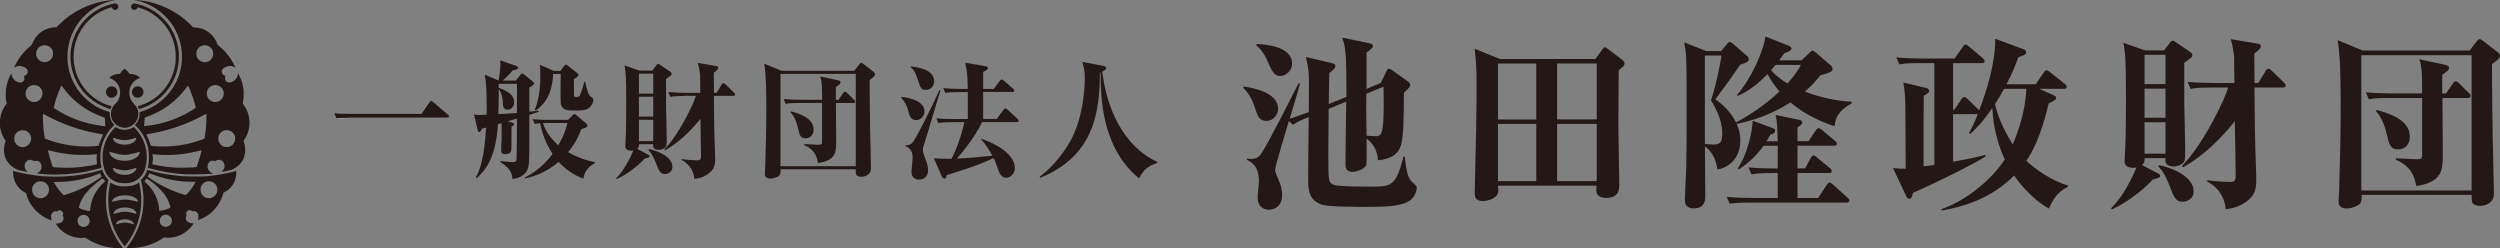
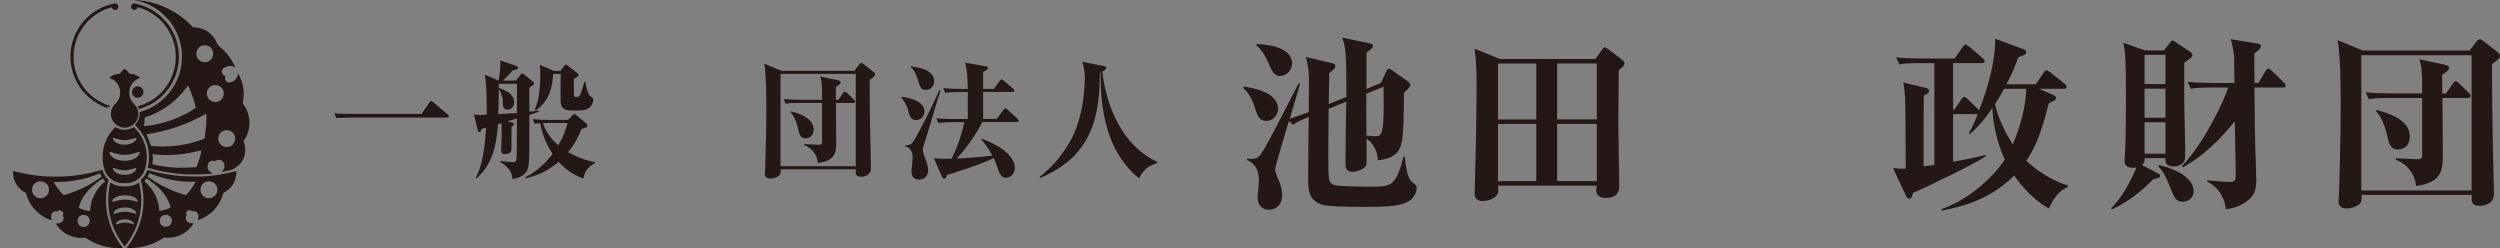
<svg xmlns="http://www.w3.org/2000/svg" id="_レイヤー_1" data-name="レイヤー 1" width="428.68" height="42.56" viewBox="0 0 428.68 42.56">
  <rect x="0" y="0" width="428.68" height="42.56" fill="#808080" stroke="none" />
  <defs>
    <style>
      .cls-1 {
        fill: #231815;
      }

      .cls-1, .cls-2 {
        stroke-width: 0px;
      }

      .cls-2 {
        fill: #fff;
      }
    </style>
  </defs>
  <path class="cls-2" d="m72.17,19.57l1.34-1.93c.15-.22.22-.29.37-.29.11,0,.18.07.4.24l2.42,2.07c.11.09.22.18.22.33,0,.2-.18.24-.33.24h-16.51c-1.34,0-1.82.04-2.37.13l-.35-.92c1.03.09,2.07.13,3.12.13h11.7Z" />
  <g>
    <g>
      <path class="cls-1" d="m72.21,19.55l1.35-1.95c.15-.22.22-.29.38-.29.11,0,.18.07.4.24l2.43,2.08c.11.09.22.18.22.33,0,.2-.18.24-.33.24h-16.6c-1.35,0-1.84.04-2.39.13l-.35-.93c1.04.09,2.08.13,3.14.13h11.76Z" />
      <path class="cls-1" d="m88.43,13.84l.77-.95c.09-.11.22-.29.33-.29s.29.13.38.2l1.39,1.13c.11.09.29.24.29.4,0,.2-.53.51-.82.69v4.13c1.04-.11,1.19-.13,1.57-.18v.22c-.18.07-1.33.44-1.57.51v4.44c0,4.22-.07,4.86-.73,5.57-.71.77-1.81.95-2.17.99-.07-.69-.15-1.77-2.08-2.92v-.18c.82.11,1.72.2,2.1.2s.6-.07.66-.38c.09-.4.09-6.28.09-7.1-.22.07-1.35.42-1.59.49l.71.18c.24.07.38.22.38.33,0,.09-.04.18-.42.38l-.02,3.65c0,.46,0,1.08-1.13,1.08-.55,0-.64-.27-.64-.8,0-.09.09-1.81.09-2.17,0-.33-.02-1.97-.02-2.34l-.62.18c-.33,5.57-2.03,7.83-3.65,9.26l-.15-.11c.69-1.26,1.46-3.23,1.77-8.58-.13.04-.64.18-.73.2-.07.2-.2.57-.46.57-.11,0-.2-.09-.24-.31l-.64-2.72c.33.07.49.11.82.11.38,0,.64-.02,1.35-.07,0-.33.09-4.91-.33-6.85l2.37,1.02c.13-.71.38-2.12.29-3.47l2.79.97c.15.07.27.18.27.29,0,.18-.2.38-.93.44-.49.64-.97,1.11-1.7,1.77h2.25Zm-2.92.53v.69c1.02.38,2.65.97,2.65,2.5,0,.49-.31,1.24-1.11,1.24-.84,0-.84-.75-.84-1.35,0-.77-.31-1.68-.69-2.19,0,.64.02,1.97-.07,4.31,2.32-.13,2.61-.15,3.18-.2.02-.62.02-4.69.02-5h-3.16Zm5.81,6.06c1.04.11,2.1.13,3.14.13h2.94l.73-.73c.11-.11.24-.27.35-.27.13,0,.27.11.35.2l1.66,1.37c.09.07.22.22.22.4,0,.27-.09.31-1.02.6-.51,1.35-1.15,2.61-2.28,3.96,2.1,1.19,3.82,1.57,4.62,1.72v.15c-1.55.86-1.77,1.72-2.01,2.67-.91-.35-2.54-1.04-4.24-2.87-2.37,2.06-4.8,2.63-5.77,2.85l-.04-.15c1.08-.55,2.98-1.66,4.78-4.05-1.61-2.52-1.99-4.58-2.12-5.28-.35.02-.6.04-.95.11l-.35-.82Zm4.8-8.29l.64-.86c.04-.07.15-.2.29-.2.09,0,.15.04.35.2l1.59,1.26c.09.07.22.18.22.33,0,.27-.73.64-.8.69,0,.29-.02,2.7.02,2.87.07.18.2.2.4.2.4,0,.51-.11.64-.35.11-.22.46-1.17.73-2.26h.15c.02.13.4,2.03.77,2.39.07.07.38.29.44.33.13.13.18.27.18.4,0,.4-.29.95-.57,1.22-.46.46-.97.6-2.56.6-1.35,0-2.21-.04-2.45-1.17-.07-.35-.04-4.29-.02-5.11h-1.3c-.13,4.02-1.99,5.55-2.96,6.26l-.2-.11c.95-2.08.97-4.95.97-5.97s-.02-1.3-.09-1.75l2.39,1.04h1.17Zm-2.06,8.95c-.27,0-.35.02-.95.02.26.88.97,2.39,2.63,3.8.99-1.7,1.26-2.65,1.57-3.82h-3.25Z" />
-       <path class="cls-1" d="m111.84,12.1l.73-.93c.09-.11.15-.2.29-.2.09,0,.15.04.29.13l1.77,1.19c.11.09.24.18.24.38,0,.22-.11.29-.95.88v4.84s.11,4.4.11,5.24c0,1.3,0,1.46-.38,1.75-.13.09-.49.31-.95.31-1.06,0-1.02-.62-.97-.97h-2.45c0,.33.02.51-.31.8l1.92,1.02c.11.07.2.11.2.24s0,.24-.84.42c-1.24,1.35-3.21,2.81-4.78,3.49l-.13-.11c.77-.8,1.72-1.86,2.98-4.78-.13.02-1.39.24-1.39-.75,0-.29.09-1.55.09-1.81.07-1.99.07-4.05.07-5.79,0-4.4-.07-4.82-.29-6.23l2.52.88h2.23Zm-2.28.53v3.43h2.45v-3.43h-2.45Zm0,3.96v3.4h2.45v-3.4h-2.45Zm0,3.94v3.67h2.45v-3.67h-2.45Zm1.72,5.02c1.64.35,4.02,1.37,4.02,3.07,0,.82-.73,1.22-1.28,1.22-.8,0-1.02-.53-1.48-1.72-.64-1.66-1.04-2.08-1.37-2.41l.11-.15Zm6.06-9.09c-1.46,0-1.95.07-2.39.15l-.35-.82c1.04.09,2.1.13,3.14.13h2.34c-.02-.49-.02-2.67-.04-3.12-.02-.09-.07-.99-.4-2.01l3.18.53c.22.04.35.11.35.29,0,.35-.66.77-.77.86,0,.18,0,.51.02,3.45h.46l.82-1.37c.13-.22.22-.29.35-.29.15,0,.29.13.4.24l1.39,1.35c.2.2.22.24.22.35,0,.2-.13.24-.33.24h-3.32c.04,5.04.07,5.59.11,7.32.02.53.11,2.92.11,3.4,0,1.19-.15,1.92-1.19,2.65-.24.18-1.08.75-2.39.86-.02-.84-.53-2.41-2.17-3.23l.02-.15c1.7.2,2.59.2,2.67.2.6,0,.64-.29.64-.84,0-.86-.09-5.46-.11-6.28-.51.66-2.81,3.58-6.04,5.39l-.15-.13c2.63-2.67,5.06-7.94,5.42-9.2h-2.01Z" />
      <path class="cls-1" d="m146.5,12.14l.77-1.02c.09-.11.27-.33.42-.33.11,0,.35.18.44.24l1.7,1.33c.09.07.22.22.22.38,0,.29-.29.51-.93.97,0,2.59.02,6.76.18,12.89,0,.38.04,2.01.04,2.32,0,1.3-1.46,1.39-1.55,1.39-1.06,0-1.06-.44-1.06-1.04v-.24h-12.89c.02.2.09.75-.22,1.06-.29.29-.99.53-1.5.53-.93,0-.97-.55-.97-.84,0-.2.07-1.13.07-1.28.09-3.21.18-6.43.18-9.64,0-2.14,0-5.99-.35-7.94l2.94,1.22h12.51Zm-12.67.53v15.83h12.91v-15.83h-12.91Zm9.93,4.47l.77-1.13c.15-.24.24-.29.35-.29s.22.07.4.24l1.15,1.13c.13.11.2.22.2.33,0,.2-.18.24-.33.24h-2.96c0,1.06.04,5.68.04,6.63,0,1.68,0,3.23-3.12,3.67-.09-.6-.33-2.26-2.37-3.07v-.18c.4,0,2.06.11,2.41.11.66,0,.66-.09.66-.71v-6.46h-3.85c-1.35,0-1.84.04-2.39.15l-.35-.82c1.04.09,2.08.13,3.14.13h3.45v-1.02c0-2.1-.18-2.56-.33-2.98l3.01.64c.09.02.49.11.49.35,0,.29-.24.46-.8.82v2.19h.42Zm-8.14,1.95c1.17.31,3.89,1.06,3.89,3.1,0,.86-.49,1.53-1.39,1.53s-1.04-.66-1.28-1.7c-.42-1.79-1.02-2.48-1.28-2.79l.07-.13Z" />
      <path class="cls-1" d="m154.54,16.61c1.3.09,3.98.71,3.98,2.48,0,.84-.66,1.5-1.41,1.5-.71,0-1.08-.4-1.3-1.35-.27-1.13-.62-1.72-1.26-2.48v-.15Zm6.74-1.11c-.49,1.41-2.32,7.76-2.76,9.02-.2.57-.27.84-.27,1.17,0,.38.11.69.27,1.13.51,1.35.62,1.72.62,2.39,0,1.15-.84,1.59-1.57,1.59-.6,0-1.28-.33-1.28-1.37,0-.35.2-2.01.2-2.34,0-.44,0-1.59-1.26-2.03v-.13c.6-.04.93-.07,1.33-.6.77-1,3.69-6.96,4.51-8.87l.22.04Zm-5.08-4.11c.93.11,3.98.44,3.98,2.54,0,.66-.46,1.48-1.39,1.48-.86,0-.95-.29-1.46-1.88-.33-1.04-.64-1.55-1.15-1.99l.02-.15Zm14.72,9.02l1.11-1.55c.11-.13.2-.27.35-.27.11,0,.31.15.4.22l1.68,1.55c.13.13.22.24.22.35,0,.2-.2.22-.35.22h-5.92c-.57,1.26-2.32,4.09-4.36,6.26,1.39-.04,4.31-.29,6.12-.49-.24-.46-1.22-2.12-1.92-2.76l.02-.15c1.95.64,5.75,2.43,5.75,5.06,0,.95-.8,1.64-1.5,1.64-.88,0-1.24-1.02-1.35-1.37-.51-1.44-.51-1.46-.8-2.03-2.19,1.15-6.92,2.61-8.05,2.94-.04.33-.09.6-.4.6-.2,0-.33-.18-.42-.35l-1.37-3.16c.99.11,1.72.13,3.03.11,1.26-2.45,1.97-5.15,2.19-6.28h-2.06c-1.35,0-1.84.07-2.39.15l-.35-.82c1.04.11,2.08.13,3.14.13h2.26v-4.62h-1.46c-1.35,0-1.84.04-2.39.15l-.38-.82c1.06.09,2.1.13,3.16.13h1.06c-.04-2.34-.11-3.05-.44-4.49l3.52.6c.33.07.38.18.38.31,0,.2-.29.42-.82.66v2.92h1.81l1.02-1.35c.13-.15.24-.27.33-.27.11,0,.2.04.42.24l1.55,1.33s.22.18.22.33c0,.2-.18.24-.33.24h-5.02v4.62h2.34Z" />
      <path class="cls-1" d="m198.46,27.91c-1.26.49-2.23.86-3.14,2.67-6.59-5.33-6.59-14.44-6.59-18.17l-.13.07c-.07,6.1-.62,14.1-10.21,18l-.13-.18c2.65-1.9,4.44-4.71,5.08-5.77,2.67-4.49,2.67-10.59,2.67-11.08,0-1.55-.29-2.43-.42-2.85l3.69.73c.2.04.42.11.42.29,0,.29-.38.51-.69.66.75,6.3,3.6,12.8,9.44,15.48v.15Z" />
      <path class="cls-1" d="m213.27,14.84c1.26.19,5.89.87,5.89,3.85,0,.84-.71,2.04-2.01,2.04-1.1,0-1.46-.71-1.78-1.72-.62-1.78-.94-2.72-2.2-3.95l.1-.23Zm23.51-.65l.97-2.01c.1-.23.23-.39.36-.39s.19-.03.65.29l2.56,1.81c.36.26.49.45.49.68,0,.29-.1.42-1.07,1.33,0,.87-.06,5.28-.13,6.25-.23,2.91-.36,4.89-4.34,5.34,0-.36-.06-2.36-1.94-3.72,0,1.49.03,4.21-.03,4.44-.23.84-1.78,1.26-2.36,1.26-1.23,0-1.23-.87-1.23-1.42,0-1.68.1-8.81.13-10.62l-3.01,1.23c-.06,5.67-.06,6.28-.06,8.19,0,4.05,0,4.47.97,4.86.75.29,5.31.29,6.32.29,3.43,0,4.31,0,5.6-5.15h.23c.16,1.59.36,3.53,1.17,4.28.78.68.87.78.87,1.1,0,.29-.16,1.33-1.04,2.04-1.33,1.07-3.89,1.2-7.38,1.2-1.68,0-6.83.03-7.97-.42-1.85-.71-2.23-2.01-2.23-4.11,0-1.55.06-9.17.1-10.88-1.2.49-1.91.81-2.72,1.33l-.68-.65c-.39,1.36-2.36,7.74-2.36,8.32,0,.52.39,1.33.58,1.75.42.94.62,1.78.62,2.56,0,1.98-1.26,2.59-2.27,2.59-.49,0-1.94-.16-1.94-2.23,0-.23.23-2.2.23-2.59,0-1.68-.39-2.95-2.04-3.72v-.23c.26.03.45.06.71.06,1.07,0,1.46-.49,1.81-1.04,1.3-1.94,5.83-10.98,6.32-11.92h.26c-.19.87-1.52,5.12-1.78,6.06,1.13-.36,1.33-.42,3.27-1.13,0-.74.03-4.31.03-5.08,0-1.65-.06-2.4-.52-4.37l4.53,1.07c.19.03.52.19.52.49,0,.36-.32.62-1.04,1.2l-.1,5.31,3.04-1.23c0-7.68-.16-8.62-.74-10.17l4.76,1c.26.06.52.16.52.45,0,.26-.1.36-1.1,1.13v6.22l2.49-1.04Zm-21.34-6.64c1.17.03,6.12.29,6.12,3.34,0,1.23-1.07,2.14-2.04,2.14-1.07,0-1.42-.84-2.23-2.69-.1-.23-.68-1.55-1.85-2.56v-.23Zm18.85,8.52c-.03,2.66-.03,3.11.03,7.19.16.03,1.39.1,1.52.1.91,0,1.43,0,1.43-5.41,0-.87-.03-2.4-.03-3.08l-2.95,1.2Z" />
      <path class="cls-1" d="m273.57,10.11l1.17-1.62c.13-.19.29-.39.45-.39s.39.23.55.32l2.4,1.81c.13.1.42.36.42.62,0,.36-.1.45-1,1.2-.03,3.04-.06,8.16-.06,9.49,0,1.59.16,8.62.16,10.07,0,.84,0,2.33-2.33,2.33-.87,0-1.62-.36-1.62-1.39,0-.19.03-.52.06-.71h-16.91c.03.36.1.91.03,1.17-.16.81-1.43,1.46-2.66,1.46-.87,0-1.36-.39-1.36-1.3,0-.29.23-10.2.26-11.6.03-2.17.06-4.37.06-6.57,0-3.34-.03-3.63-.32-6.64l4.31,1.75h16.39Zm-16.71.78v9.59h6.57v-9.59h-6.57Zm0,10.36v9.81h6.57v-9.81h-6.57Zm16.94-.78v-9.59h-6.8v9.59h6.8Zm0,10.59v-9.81h-6.8v9.81h6.8Z" />
-       <path class="cls-1" d="m295.13,8.75l1-1.2c.16-.19.29-.36.49-.36.16,0,.39.19.65.42l2.33,2.01c.16.13.26.36.26.55,0,.39-.29.52-1.49.94-1.62,2.4-2.72,3.89-4.24,5.93,1.49,1,2.72,2.33,3.56,3.95,2.85-1.52,5.47-3.43,7.45-5.31-.84-1-1.49-1.88-2.07-2.98-1.39,1.42-2.85,2.75-5.12,3.76l-.1-.19c2.3-2.56,4.6-7.55,4.86-10.01l4.02,1.59c.19.06.45.26.45.42,0,.36-.29.52-1.23.87-.29.42-.52.75-.87,1.2h3.85l1.36-1.3c.19-.19.39-.36.52-.36s.36.16.62.39l2.56,2.2c.1.1.23.26.23.52,0,.45-.26.62-2.07,1.13-.58.71-1.3,1.59-2.66,2.79,2.59,1,5.21,1.55,8.03,1.75v.26c-2.59,1.42-2.79,2.75-2.95,3.92-1.33-.42-4.7-1.62-7.55-4.08-1.33.81-4.31,2.69-9.23,3.69.42.91.62,1.81.62,2.82,0,3.34-2.27,4.73-3.92,4.99-.13-.94-.55-2.91-2.14-3.92,0,1.2.06,7.22.06,8.58,0,1.46-.81,2.01-2.01,2.01-1.04,0-1.49-.52-1.49-1.46,0-.78.19-4.5.23-5.34.06-2.11.06-4.86.06-11.72s0-8.03-.42-9.94l3.82,1.49h2.53Zm-2.79.78v15.12c.23.03.84.13,1.46.13,1.07,0,1.52-.26,1.52-1.91,0-.49,0-2.62-1.94-5.67,1-2.85,1.72-7.09,1.81-7.68h-2.85Zm17.17,19.37l1-1.85c.06-.13.23-.39.49-.39.13,0,.32.13.58.36l2.2,1.81c.16.13.32.32.32.52,0,.29-.29.32-.49.32h-5.38v4.28h3.53l1.46-2.23c.1-.16.32-.42.52-.42.16,0,.42.23.58.36l2.43,2.2c.26.23.36.36.36.52,0,.32-.32.36-.52.36h-16.49c-1.98,0-2.69.06-3.5.19l-.52-1.17c1.52.13,3.08.19,4.6.19h4.15v-4.28h-1c-1.98,0-2.69.1-3.5.23l-.52-1.2c1.91.19,3.95.19,5.02.19v-3.89h-2.43c-1.39,1.91-2.79,3.08-4.24,4.05l-.19-.19c1.49-2.11,2.49-5.89,2.56-8.16l3.43,1.26c.23.1.42.16.42.45,0,.39-.29.52-.84.68-.23.49-.32.65-.62,1.13h1.91c-.06-2.36-.1-3.3-.36-4.5l3.98.81c.23.03.58.13.58.45,0,.29-.19.45-.81.87v2.36h1.88l1.23-1.81c.16-.23.32-.42.49-.42.19,0,.39.13.62.32l2.2,1.85c.26.23.32.39.32.52,0,.29-.29.32-.52.32h-6.22v3.89h1.26Zm-5.05-17.78c-.52.62-.62.75-.78.91.42.49,1.26,1.36,2.82,2.27.91-.94,1.81-2.2,2.3-3.17h-4.34Z" />
      <path class="cls-1" d="m332.89,35.86c4.24-1.42,8.68-5.12,10.88-8.52-.84-1.78-1.98-4.96-2.14-8.84-1.81,2.69-3.11,3.85-3.82,4.47l-.19-.16c.29-.52.78-1.36,1.52-3.24h-4.24v8.16c3.5-.62,4.66-.94,5.57-1.17v.26c-1.88,1.26-8.94,4.73-12.44,6.25-.19.68-.26,1-.65,1-.29,0-.49-.32-.55-.49l-2.23-4.76c1.17.13,1.42.13,2.17.1-.03-7.48-.03-10.98-.1-12.08-.13-1.91-.23-2.3-.32-2.69l3.98.94c.32.06.45.36.45.49,0,.32-.19.42-.91.84-.03,2.33-.03,4.6-.03,6.96v5.15c.26-.03,1.75-.26,1.85-.26V10.82h-2.49c-2.27,0-2.88.1-3.5.23l-.55-1.2c1.49.13,3.14.19,4.63.19h5.38l1.39-1.98c.1-.16.29-.42.49-.42.13,0,.23.03.62.36l2.33,1.98c.13.13.32.29.32.49,0,.32-.32.36-.49.36h-4.92v7.97h.23l1.17-1.75c.13-.19.29-.42.49-.42.23,0,.55.29.58.32l1.81,1.78.19.19c1.46-3.79,2.79-8.32,2.75-12.27l4.92,1.81c.29.1.39.36.39.49,0,.36-.13.42-1.36.87-.39,1.1-.81,2.36-2.01,4.63h5.02l1.33-1.98c.13-.19.29-.42.49-.42.16,0,.26.06.62.32l2.53,2.01c.13.1.32.29.32.49,0,.36-.29.36-.49.36h-4.21l2.53,1.13c.13.07.36.16.36.42,0,.32-.13.39-1.26.94-1.46,6.02-2.79,8.26-3.85,9.85,1.42,1.33,4.31,3.47,7.19,4.24l-.13.26c-.71.39-2.11,1.07-3.17,3.69-3.24-1.78-5.54-5.02-5.96-5.67-4.11,4.11-8.91,5.38-12.44,6.02l-.03-.26Zm10.75-20.63c-.49.94-.94,1.65-1.55,2.62.36,1.68,1.3,4.18,3.04,6.9.39-.91,2.14-4.92,2.33-9.52h-3.82Z" />
      <path class="cls-1" d="m371.07,8.62l1.07-1.36c.13-.16.23-.29.42-.29.13,0,.23.06.42.19l2.59,1.75c.16.13.36.26.36.55,0,.32-.16.42-1.39,1.3v7.09c0,.06.16,6.45.16,7.68,0,1.91,0,2.14-.55,2.56-.19.13-.71.45-1.39.45-1.55,0-1.49-.91-1.43-1.42h-3.59c0,.49.03.75-.45,1.17l2.82,1.49c.16.1.29.16.29.36s0,.36-1.23.62c-1.81,1.98-4.7,4.11-7,5.12l-.19-.16c1.13-1.17,2.53-2.72,4.37-7-.19.03-2.04.36-2.04-1.1,0-.42.13-2.27.13-2.66.1-2.91.1-5.93.1-8.49,0-6.45-.1-7.06-.42-9.13l3.69,1.3h3.27Zm-3.34.78v5.02h3.59v-5.02h-3.59Zm0,5.8v4.99h3.59v-4.99h-3.59Zm0,5.77v5.38h3.59v-5.38h-3.59Zm2.53,7.35c2.4.52,5.89,2.01,5.89,4.5,0,1.2-1.07,1.78-1.88,1.78-1.17,0-1.49-.78-2.17-2.53-.94-2.43-1.52-3.04-2.01-3.53l.16-.23Zm8.87-13.31c-2.14,0-2.85.1-3.5.23l-.52-1.2c1.52.13,3.08.19,4.6.19h3.43c-.03-.71-.03-3.92-.06-4.57-.03-.13-.1-1.46-.58-2.95l4.66.78c.32.06.52.16.52.42,0,.52-.97,1.13-1.13,1.26,0,.26,0,.74.03,5.05h.68l1.2-2.01c.19-.32.32-.42.52-.42.23,0,.42.19.58.36l2.04,1.98c.29.29.32.36.32.52,0,.29-.19.36-.49.36h-4.86c.06,7.38.1,8.19.16,10.72.03.78.16,4.28.16,4.99,0,1.75-.23,2.82-1.75,3.89-.36.26-1.59,1.1-3.5,1.26-.03-1.23-.78-3.53-3.17-4.73l.03-.23c2.49.29,3.79.29,3.92.29.87,0,.94-.42.94-1.23,0-1.26-.13-8-.16-9.2-.75.97-4.11,5.25-8.84,7.9l-.23-.19c3.85-3.92,7.42-11.63,7.94-13.47h-2.95Z" />
      <path class="cls-1" d="m423.46,8.69l1.13-1.49c.13-.16.39-.49.62-.49.16,0,.52.26.65.36l2.49,1.94c.13.1.32.32.32.55,0,.42-.42.75-1.36,1.42,0,3.79.03,9.91.26,18.88,0,.55.07,2.95.07,3.4,0,1.91-2.14,2.04-2.27,2.04-1.55,0-1.55-.65-1.55-1.52v-.36h-18.88c.03.29.13,1.1-.32,1.55-.42.42-1.46.78-2.2.78-1.36,0-1.42-.81-1.42-1.23,0-.29.1-1.65.1-1.88.13-4.7.26-9.42.26-14.12,0-3.14,0-8.78-.52-11.63l4.31,1.78h18.33Zm-18.56.78v23.19h18.91V9.46h-18.91Zm14.54,6.54l1.13-1.65c.23-.36.36-.42.52-.42s.32.1.58.36l1.68,1.65c.19.16.29.32.29.49,0,.29-.26.36-.49.36h-4.34c0,1.55.06,8.32.06,9.72,0,2.46,0,4.73-4.57,5.38-.13-.87-.49-3.3-3.47-4.5v-.26c.58,0,3.01.16,3.53.16.97,0,.97-.13.97-1.04v-9.46h-5.64c-1.98,0-2.69.06-3.5.23l-.52-1.2c1.52.13,3.04.19,4.6.19h5.05v-1.49c0-3.08-.26-3.76-.49-4.37l4.4.94c.13.03.71.16.71.52,0,.42-.36.68-1.17,1.2v3.21h.62Zm-11.92,2.85c1.72.45,5.7,1.55,5.7,4.53,0,1.26-.71,2.23-2.04,2.23s-1.52-.97-1.88-2.49c-.62-2.62-1.49-3.63-1.88-4.08l.1-.19Z" />
    </g>
    <g>
      <path class="cls-1" d="m20.96,42.36c-.21-.25-.47-.62-.72-1.01-1.1-1.72-1.74-3.52-2-5.62-.08-.64-.08-2.1,0-2.8.07-.62.16-1.17.28-1.67l.1-.39-.21-.23c-.38-.41-.67-.91-.85-1.45l-.05-.07-.38.11c-1.93.56-3.93.9-6.11,1.03-.84.05-2.93.02-3.72-.05-1.67-.15-3.31-.44-4.66-.8l-.35-.1-.02-.02c-.05.18.01.97.1,1.29.27,1.03.97,1.93,1.86,2.39l.22.11.06.21c.07.27.32.9.46,1.2.72,1.43,2.01,2.59,3.55,3.18.16.06.3.11.32.11s0-.11-.03-.24c-.15-.56.02-1.04.43-1.25.15-.07.33-.09.45-.04.11.04.11.04.21-.06.14-.14.36-.18.54-.09.36.16.51.52.33.8-.04.07-.04.08.02.15.22.25.13.74-.2,1.02-.17.15-.5.25-.81.26-.14,0-.22.02-.21.04.09.16.41.57.6.78.73.79,1.75,1.35,2.82,1.56.45.09.99.12,1.35.07l.29-.03.28.18c1.49.96,3.2,1.51,5.12,1.63.27.02,1.01,0,1.04-.02.01-.01-.04-.09-.11-.18Zm-13.73-8.39c-.96.18-1.8-.56-1.73-1.54.03-.44.22-.8.57-1.06.68-.52,1.74-.3,2.15.44.1.18.19.51.19.7,0,.7-.51,1.33-1.18,1.45Zm4.53-.75c-.41.13-.76.24-.79.24-.1,0-.74-.68-1.16-1.29-.21-.3-.59-.92-.59-.96,0-.01.33-.02.73-.02,2.25,0,4.58-.44,6.71-1.28l.48-.19.15.3c.08.16.15.23.15.25,0,.06-1.06.77-1.74,1.17-1.25.73-2.55,1.31-3.95,1.78Zm3.55,5.03c-.1.26-.34.51-.6.6-.41.15-.85.05-1.14-.27-.28-.3-.35-.83-.16-1.19.2-.4.68-.62,1.14-.53.24.05.34.1.51.25.3.27.4.74.26,1.14Zm2.6-7.05c-.31.26-.9.89-1.12,1.2-.57.78-.99,1.68-1.18,2.57-.08.36-.16.91-.16,1.08,0,.1-.01.13-.06.13-.58-.04-1.2-.21-1.64-.44-.26-.14-.25-.11-.17-.4.53-1.89,1.97-3.27,3.67-4.51.38-.28.38-.22.6.04l.19.23-.12.1Z" />
      <path class="cls-1" d="m40.52,29.5l-.02-.18-.42.11c-1.43.38-2.93.63-4.63.79-.9.08-3.5.05-4.4-.03-1.94-.18-3.76-.47-5.35-.94-.19-.05-.36-.1-.39-.1-.03,0-.07-.03-.1.09-.12.44-.45.98-.82,1.37l-.24.25.09.38c.44,1.84.49,3.75.12,5.58-.39,1.95-1.21,3.76-2.42,5.35l-.26.34.1.02c.16.03,1.23,0,1.69-.06,1.56-.19,3.01-.7,4.34-1.54l.33-.21.29.03c.36.04.9.01,1.34-.07,1.32-.25,2.52-1.04,3.28-2.14l.16-.24h-.22c-.53-.02-.94-.25-1.08-.63-.09-.23-.07-.47.03-.62.07-.09.07-.11.02-.22-.06-.15-.06-.33,0-.45.07-.13.32-.32.47-.35.16-.03.36.04.47.15.05.05.1.08.11.07.03-.05.27-.08.4-.04.2.06.41.23.52.43.09.16.1.2.09.49,0,.2-.02.36-.06.46-.03.08-.05.15-.04.16.02.02.49-.16.82-.32,1.7-.8,2.98-2.32,3.51-4.16l.06-.21.26-.14c.55-.3.97-.69,1.32-1.21.44-.66.68-1.53.62-2.24Zm-13.23,6.26c-.06-.7-.31-1.58-.67-2.31-.38-.77-.79-1.33-1.45-1.96-.23-.22-.42-.42-.42-.43,0-.02.09-.12.19-.23l.19-.21.3.15c1.72,1.21,3.16,2.54,3.73,4.49.07.22.08.31.05.33-.18.14-.86.4-1.27.47-.15.03-.36.06-.45.07-.2.02-.19.04-.22-.37Zm1.51,3.07c-.55.2-1.12-.05-1.35-.6-.09-.21-.07-.59.03-.81.38-.83,1.6-.79,1.92.05.2.54-.07,1.16-.6,1.36Zm4.52-7.25c-.4.68-.77,1.17-1.25,1.69-.13.14-.25.17-.28.17-.06,0-1.04-.32-1.44-.46-1.27-.47-2.68-1.16-3.77-1.84-.58-.36-1.28-.85-1.27-.89,0-.02.08-.09.16-.25l.15-.3.37.15c1.42.56,3.03.98,4.54,1.17.76.1,1.1.12,2.06.14l.96.02-.24.39Zm3.82,1.57c-.19.4-.55.69-.96.79-.75.18-1.46-.2-1.72-.92-.09-.25-.1-.66-.03-.9.19-.63.74-1.04,1.39-1.04,1.08,0,1.78,1.1,1.32,2.07Z" />
-       <path class="cls-1" d="m19.05,20.62c-.15-.33-.23-.66-.24-1.08v-.32s-.3-.09-.3-.09c-.72-.22-1.7-.66-2.29-1.03-1.65-1.05-2.92-2.47-3.72-4.18-.46-.99-.72-1.88-.87-2.96-.08-.59-.08-1.91,0-2.46.28-1.92.95-3.5,2.08-4.93.35-.44,1.1-1.19,1.54-1.54,1.26-1,2.61-1.62,4.27-1.97l.29-.06-.34.02c-1.83.09-3.78.61-5.52,1.47-1.42.7-2.57,1.52-3.78,2.69l-.51.49-.33.02c-1.09.08-2,.47-2.76,1.21-.16.16-.39.42-.5.57-.21.29-.48.83-.56,1.08-.03.11-.09.18-.27.33-.83.66-1.59,1.52-2.15,2.42-.21.34-.58,1.04-.65,1.23l-.03.09.19-.11c.28-.16.51-.22.84-.19.42.04.68.13,1.02.38.31.23.39.57.22.91-.09.18-.3.35-.49.39l-.11.02.05.1c.03.07.05.19.05.34,0,.2-.01.25-.09.37-.19.29-.5.39-.88.29-.67-.19-1.11-.66-1.21-1.28-.02-.13-.04-.23-.05-.24-.02-.02-.26.43-.39.74-.2.46-.33.88-.45,1.41-.09.41-.1.56-.12,1.18-.02.72,0,1.03.11,1.56l.05.27-.15.19c-.87,1.15-1.23,2.77-.93,4.17.15.68.45,1.39.79,1.87l.12.17-.1.3c-.06.17-.12.42-.15.57-.07.35-.07,1,0,1.34.22,1.18.96,2.09,2.03,2.62.36.18.49.21,1.29.37.34.06.63.12.72.14-.02-.01-.06-.03-.11-.08-.43-.4-.56-.94-.33-1.44.09-.21.31-.43.48-.51.29-.12.64-.09.88.09.13.09.14.1.25.06.16-.06.49-.05.64.01.32.14.51.45.54.86.02.3-.03.48-.19.73-.15.23-.34.38-.58.48-.07.03-.12.02-.14.02,0,0,0,0,0,0,.11.04,1.23.14,1.92.18,2.06.12,4.5-.06,6.62-.48.89-.18,2.58-.6,2.65-.67.01-.01,0-.09-.04-.25-.12-.56-.15-.87-.15-1.57,0-.78.05-1.18.23-1.87.33-1.28.98-2.44,1.89-3.36l.28-.28-.08-.08c-.16-.15-.38-.47-.5-.73ZM6.27,8.74c.21-.61.73-.98,1.38-.98.57,0,1.07.3,1.31.8.43.88-.11,1.93-1.07,2.08-.31.05-.56.02-.85-.11-.37-.17-.68-.52-.79-.9-.07-.26-.07-.66.01-.9Zm-1.07,15.65c-.17.37-.47.63-.87.77-.24.08-.65.09-.89,0-.47-.16-.84-.54-.96-1.01-.05-.19-.05-.61.01-.79.16-.52.56-.89,1.07-1,1.2-.26,2.15.93,1.63,2.04Zm2.07-8.14c-.09.58-.51,1.05-1.07,1.2-.39.1-.83.03-1.17-.2-1.04-.69-.76-2.31.45-2.62.24-.06.4-.07.65-.02.76.14,1.27.87,1.15,1.64Zm9.34,10.4c-.09.33-.03.76,0,1.15.02.19.03.36.02.37-.05.05-1.49.31-2.24.4-.67.09-1.11.13-1.78.17-.8.05-1.75.04-2.82-.03-.8-.05-.71,0-.88-.47-.25-.68-.49-1.52-.69-2.42-.02-.08.02-.07.47.04,1.38.35,2.5.54,4.03.66.98.08,3.07.04,3.75-.07.09-.01.17-.02.18-.02,0,0-.01.1-.04.22Zm.89-3.18c-.22.44-.39.88-.51,1.28-.04.14-.07.25-.08.25,0,0-.26.03-.56.05-2.4.21-4.91-.07-7.25-.79-.29-.09-1.37-.46-1.4-.48-.02-.01-.15-.88-.21-1.36-.11-.95-.18-2.85-.11-2.89.01,0,.31.13.65.32,2.8,1.51,5.86,2.56,8.91,3.07.34.06.66.11.7.12.07.01.07.03-.14.43Zm.43-1.85c-.2,0-.31-.02-.94-.11-2.25-.33-4.48-1.08-6.44-2.18-.37-.21-1.16-.69-1.3-.79-.06-.04-.05-.06.06-.52.15-.6.39-1.36.61-1.93.21-.54.59-1.41.63-1.41.01,0,.04.03.06.06.02.03.15.22.3.42,1.16,1.54,2.65,2.86,4.3,3.8.74.42,1.82.9,2.52,1.13l.23.07.04.63c.02.34.05.67.06.73l.02.11h-.14Z" />
      <path class="cls-1" d="m41.78,24.17s.07-.15.15-.27c.62-.92.94-2.17.84-3.26-.09-1.01-.42-1.88-.99-2.67-.18-.25-.18-.21-.07-.74.07-.34.1-1.44.05-1.85-.1-.82-.34-1.62-.7-2.36l-.23-.46-.04.23c-.06.3-.12.45-.29.69-.34.48-1.07.79-1.48.62-.15-.06-.29-.19-.37-.35-.08-.15-.08-.47-.02-.63.05-.11.05-.11-.05-.13-.43-.1-.69-.63-.48-1.03.15-.29.63-.56,1.12-.63.42-.05.7,0,1,.2.08.06.15.1.16.09.02-.02-.49-1.02-.67-1.3-.57-.9-1.24-1.67-2.04-2.33-.32-.27-.35-.3-.42-.49-.43-1.18-1.39-2.13-2.58-2.56-.32-.12-.8-.21-1.22-.24l-.34-.02-.43-.43C30.18,1.75,26.73.19,23.29.02l-.36-.02.44.09c1.52.32,2.83.93,4.09,1.91.41.31,1.26,1.17,1.61,1.6,1.21,1.53,1.93,3.34,2.1,5.31.05.54.02,1.65-.05,2.13-.24,1.64-.78,3.01-1.71,4.35-1.21,1.75-3.09,3.11-5.14,3.74l-.33.1v.35c0,.63-.24,1.22-.68,1.7l-.13.14.31.32c.97,1,1.63,2.2,1.94,3.58.22.98.22,2.34,0,3.21-.08.3-.08.23.22.31,2.24.62,3.86.89,6.21,1.05.5.03,2.72.01,3.26-.03.68-.06,1.41-.07,1.46-.1.04-.02.04-.03,0-.03-.11,0-.4-.17-.56-.32-.2-.19-.31-.38-.36-.66-.09-.49.15-.97.55-1.14.15-.06.48-.07.63,0,.11.04.12.04.22-.04.15-.12.43-.2.64-.17.5.07.86.52.85,1.1,0,.21-.02.28-.11.47-.12.24-.28.44-.41.52.37-.06,1.54-.31,1.68-.36,1.04-.41,1.87-1.21,2.21-2.23.25-.77.25-1.62-.01-2.38-.05-.16-.1-.31-.1-.34Zm-7.04-16.37c.23-.06.69-.03.92.06.66.26,1.04,1.01.86,1.71-.12.48-.51.9-.96,1.03-.55.17-1.12.02-1.51-.39-.21-.22-.33-.47-.37-.78-.11-.74.34-1.44,1.06-1.63Zm-10.04,13.82l.02-.19c.01-.1.04-.43.06-.74l.04-.55.31-.1c1.02-.34,2.21-.92,3.19-1.56,1.37-.89,2.67-2.14,3.64-3.46.14-.19.27-.34.28-.33.11.11.68,1.53.92,2.27.13.4.43,1.51.41,1.53-.11.08-.59.38-.86.55-2.21,1.32-4.74,2.19-7.28,2.51-.29.04-.58.07-.63.07h-.1Zm9.51,5.5c-.13.47-.47,1.47-.51,1.52,0,0-.24.03-.53.06-.51.04-2.47.08-2.82.06-1.23-.08-1.73-.14-2.42-.24-.67-.11-1.72-.3-1.77-.34-.05-.03-.05-.07-.01-.26.05-.3.11-.92.02-1.23-.04-.14-.06-.25-.06-.25,0,0,.17.02.37.04.6.07,1.86.12,2.52.1,1.84-.06,3.18-.24,4.84-.65.37-.09.69-.16.7-.15.03.03-.13.7-.31,1.35Zm1.14-5.56c-.06.72-.19,1.77-.28,2.16-.01.06-.11.1-.48.24-1.74.63-3.46.99-5.23,1.11-1.05.07-2.32.06-3.11-.03-.17-.02-.33-.03-.35-.04-.02,0-.07-.11-.11-.24-.13-.43-.31-.89-.51-1.3-.11-.22-.2-.41-.19-.42,0,0,.31-.06.66-.12,3.18-.53,6.39-1.65,9.15-3.17.24-.13.45-.23.47-.22.04.03.03,1.48-.01,2.02Zm.31-4.78c-.19-.32-.24-.82-.14-1.18.32-1.05,1.65-1.37,2.44-.58.76.75.42,2.08-.61,2.41-.64.2-1.36-.07-1.69-.65Zm3.61,8.39c-.22.07-.62.06-.84-.01-.47-.15-.85-.55-.96-1.03-.2-.86.32-1.65,1.18-1.8.75-.12,1.49.38,1.65,1.11.16.76-.28,1.51-1.02,1.73Z" />
      <path class="cls-1" d="m21.07,21.87c-.98-.13-1.8-.9-2.01-1.87-.07-.34-.04-.88.07-1.21.14-.41.41-.82.69-1.04.28-.22.54-.67.69-1.17.11-.37.12-.94.03-1.3-.22-.87-.79-1.52-1.61-1.85l-.21-.09.19-.15c.39-.31.94-.51,1.4-.51h.24l.07-.12c.13-.21.36-.47.56-.62l.19-.14.15.1c.21.14.49.44.59.62l.09.16h.23c.13,0,.33.02.46.05.29.06.77.3.98.48l.16.14-.23.09c-1.08.42-1.75,1.56-1.62,2.75.07.62.31,1.11.76,1.58.57.59.78,1.07.78,1.77,0,1.42-1.26,2.52-2.67,2.34Z" />
-       <path class="cls-1" d="m18.51,18.57c-1.32-.46-2.31-1.03-3.31-1.91-.67-.59-1.34-1.4-1.8-2.17-1.99-3.37-1.71-7.51.71-10.57.31-.4,1.04-1.13,1.43-1.44.74-.59,1.82-1.2,2.69-1.5.59-.21,1.45-.43,1.59-.4.44.08.62.6.34.93-.18.21-.44.26-.68.14-.12-.06-.29-.27-.29-.35,0-.06-.08-.05-.46.07-2.29.73-4.13,2.31-5.21,4.47-.42.83-.69,1.74-.84,2.77-.08.54-.08,1.72,0,2.26.35,2.44,1.53,4.47,3.45,5.91.76.57,1.78,1.09,2.71,1.36l.3.09-.11.23c-.06.13-.12.24-.14.24-.02,0-.19-.05-.39-.12Z" />
+       <path class="cls-1" d="m18.51,18.57c-1.32-.46-2.31-1.03-3.31-1.91-.67-.59-1.34-1.4-1.8-2.17-1.99-3.37-1.71-7.51.71-10.57.31-.4,1.04-1.13,1.43-1.44.74-.59,1.82-1.2,2.69-1.5.59-.21,1.45-.43,1.59-.4.44.08.62.6.34.93-.18.21-.44.26-.68.14-.12-.06-.29-.27-.29-.35,0-.06-.08-.05-.46.07-2.29.73-4.13,2.31-5.21,4.47-.42.83-.69,1.74-.84,2.77-.08.54-.08,1.72,0,2.26.35,2.44,1.53,4.47,3.45,5.91.76.57,1.78,1.09,2.71,1.36c-.06.13-.12.24-.14.24-.02,0-.19-.05-.39-.12Z" />
      <path class="cls-1" d="m23.72,18.47l-.11-.24.41-.13c.97-.32,1.76-.72,2.54-1.28,1.94-1.41,3.21-3.58,3.53-6,.03-.2.04-.65.04-1.08,0-.79-.04-1.18-.17-1.8-.3-1.43-.91-2.68-1.84-3.82-.74-.9-1.74-1.7-2.79-2.23-.53-.27-1.53-.64-1.71-.64-.03,0-.06.04-.07.09-.02.11-.19.28-.32.33-.35.13-.75-.14-.75-.51,0-.29.19-.53.47-.58.15-.03,1.08.22,1.66.43.84.31,1.76.82,2.53,1.42.36.28,1.16,1.07,1.49,1.47,1.05,1.3,1.72,2.85,1.97,4.57.08.54.1,1.62.03,2.21-.21,1.93-.93,3.59-2.18,5.08-1.18,1.4-2.69,2.37-4.56,2.93-.04.01-.08-.04-.17-.22Z" />
-       <path class="cls-1" d="m18.85,16.72c-.54-.19-.81-.75-.63-1.28.08-.23.36-.51.6-.59.79-.26,1.54.49,1.25,1.27-.18.48-.76.76-1.22.6Z" />
      <path class="cls-1" d="m23.25,16.7c-.21-.08-.43-.29-.53-.51-.11-.22-.11-.58-.01-.8.16-.36.51-.59.89-.59.76,0,1.23.75.89,1.43-.21.43-.78.64-1.23.47Z" />
      <path class="cls-1" d="m24.17,33.21c-.06-.6-.17-1.26-.29-1.8l-.03-.12h-.01c-.42.3-.88.49-1.4.59-.2.04-.59.06-1.04.07-.45,0-.84-.02-1.04-.07-.52-.1-1.02-.31-1.44-.6l-.02.07c-.27,1.13-.39,2.39-.33,3.56.13,2.62,1.05,5.09,2.66,7.15.06.08.12.15.16.19.15-.19.46-.59.7-.95,1.09-1.62,1.77-3.45,2.04-5.43.1-.71.12-1.96.05-2.68Zm-2.74,4.96c-.71,0-1.53.35-1.53.28,0-.47.68-.84,1.53-.84s1.53.38,1.53.84c0,.07-.82-.28-1.53-.28Zm0-1.87c-.92,0-1.97.46-1.97.36,0-.6.88-1.09,1.97-1.09s1.97.49,1.97,1.09c0,.09-1.05-.36-1.97-.36Zm0-2.08c-1.03,0-2.21.46-2.21.36,0-.6.99-1.09,2.21-1.09s2.21.49,2.21,1.09c0,.09-1.18-.36-2.21-.36Z" />
      <path class="cls-1" d="m25.12,26.02c-.21-1.5-.88-2.88-1.93-3.99-.11-.11-.19-.2-.24-.25-.03.02-.07.04-.12.07-.43.27-.94.41-1.46.41s-1.03-.14-1.47-.42l-.1-.06-.24.25c-1.27,1.31-1.97,3.05-1.97,4.9,0,.76.09,1.38.3,2.08.4,1.33,1.51,2.24,2.88,2.38.19.02.39.03.59.03s.39,0,.58-.03c.82-.08,1.46-.38,2.03-.93.62-.6.97-1.39,1.14-2.64.07-.47.07-1.34,0-1.82Zm-3.75-1.99c.94,0,2.01-.49,2.01-.39,0,.64-.9,1.17-2.01,1.17s-2.01-.52-2.01-1.17c0-.1,1.07.39,2.01.39Zm0,5.95c-1.11,0-2.01-.52-2.01-1.17,0-.1,1.07.39,2.01.39s2.01-.49,2.01-.39c0,.64-.9,1.17-2.01,1.17Zm0-2.41c-1.43,0-2.59-.67-2.59-1.51,0-.13,1.39.5,2.59.5s2.59-.63,2.59-.5c0,.83-1.16,1.51-2.59,1.51Z" />
    </g>
  </g>
</svg>